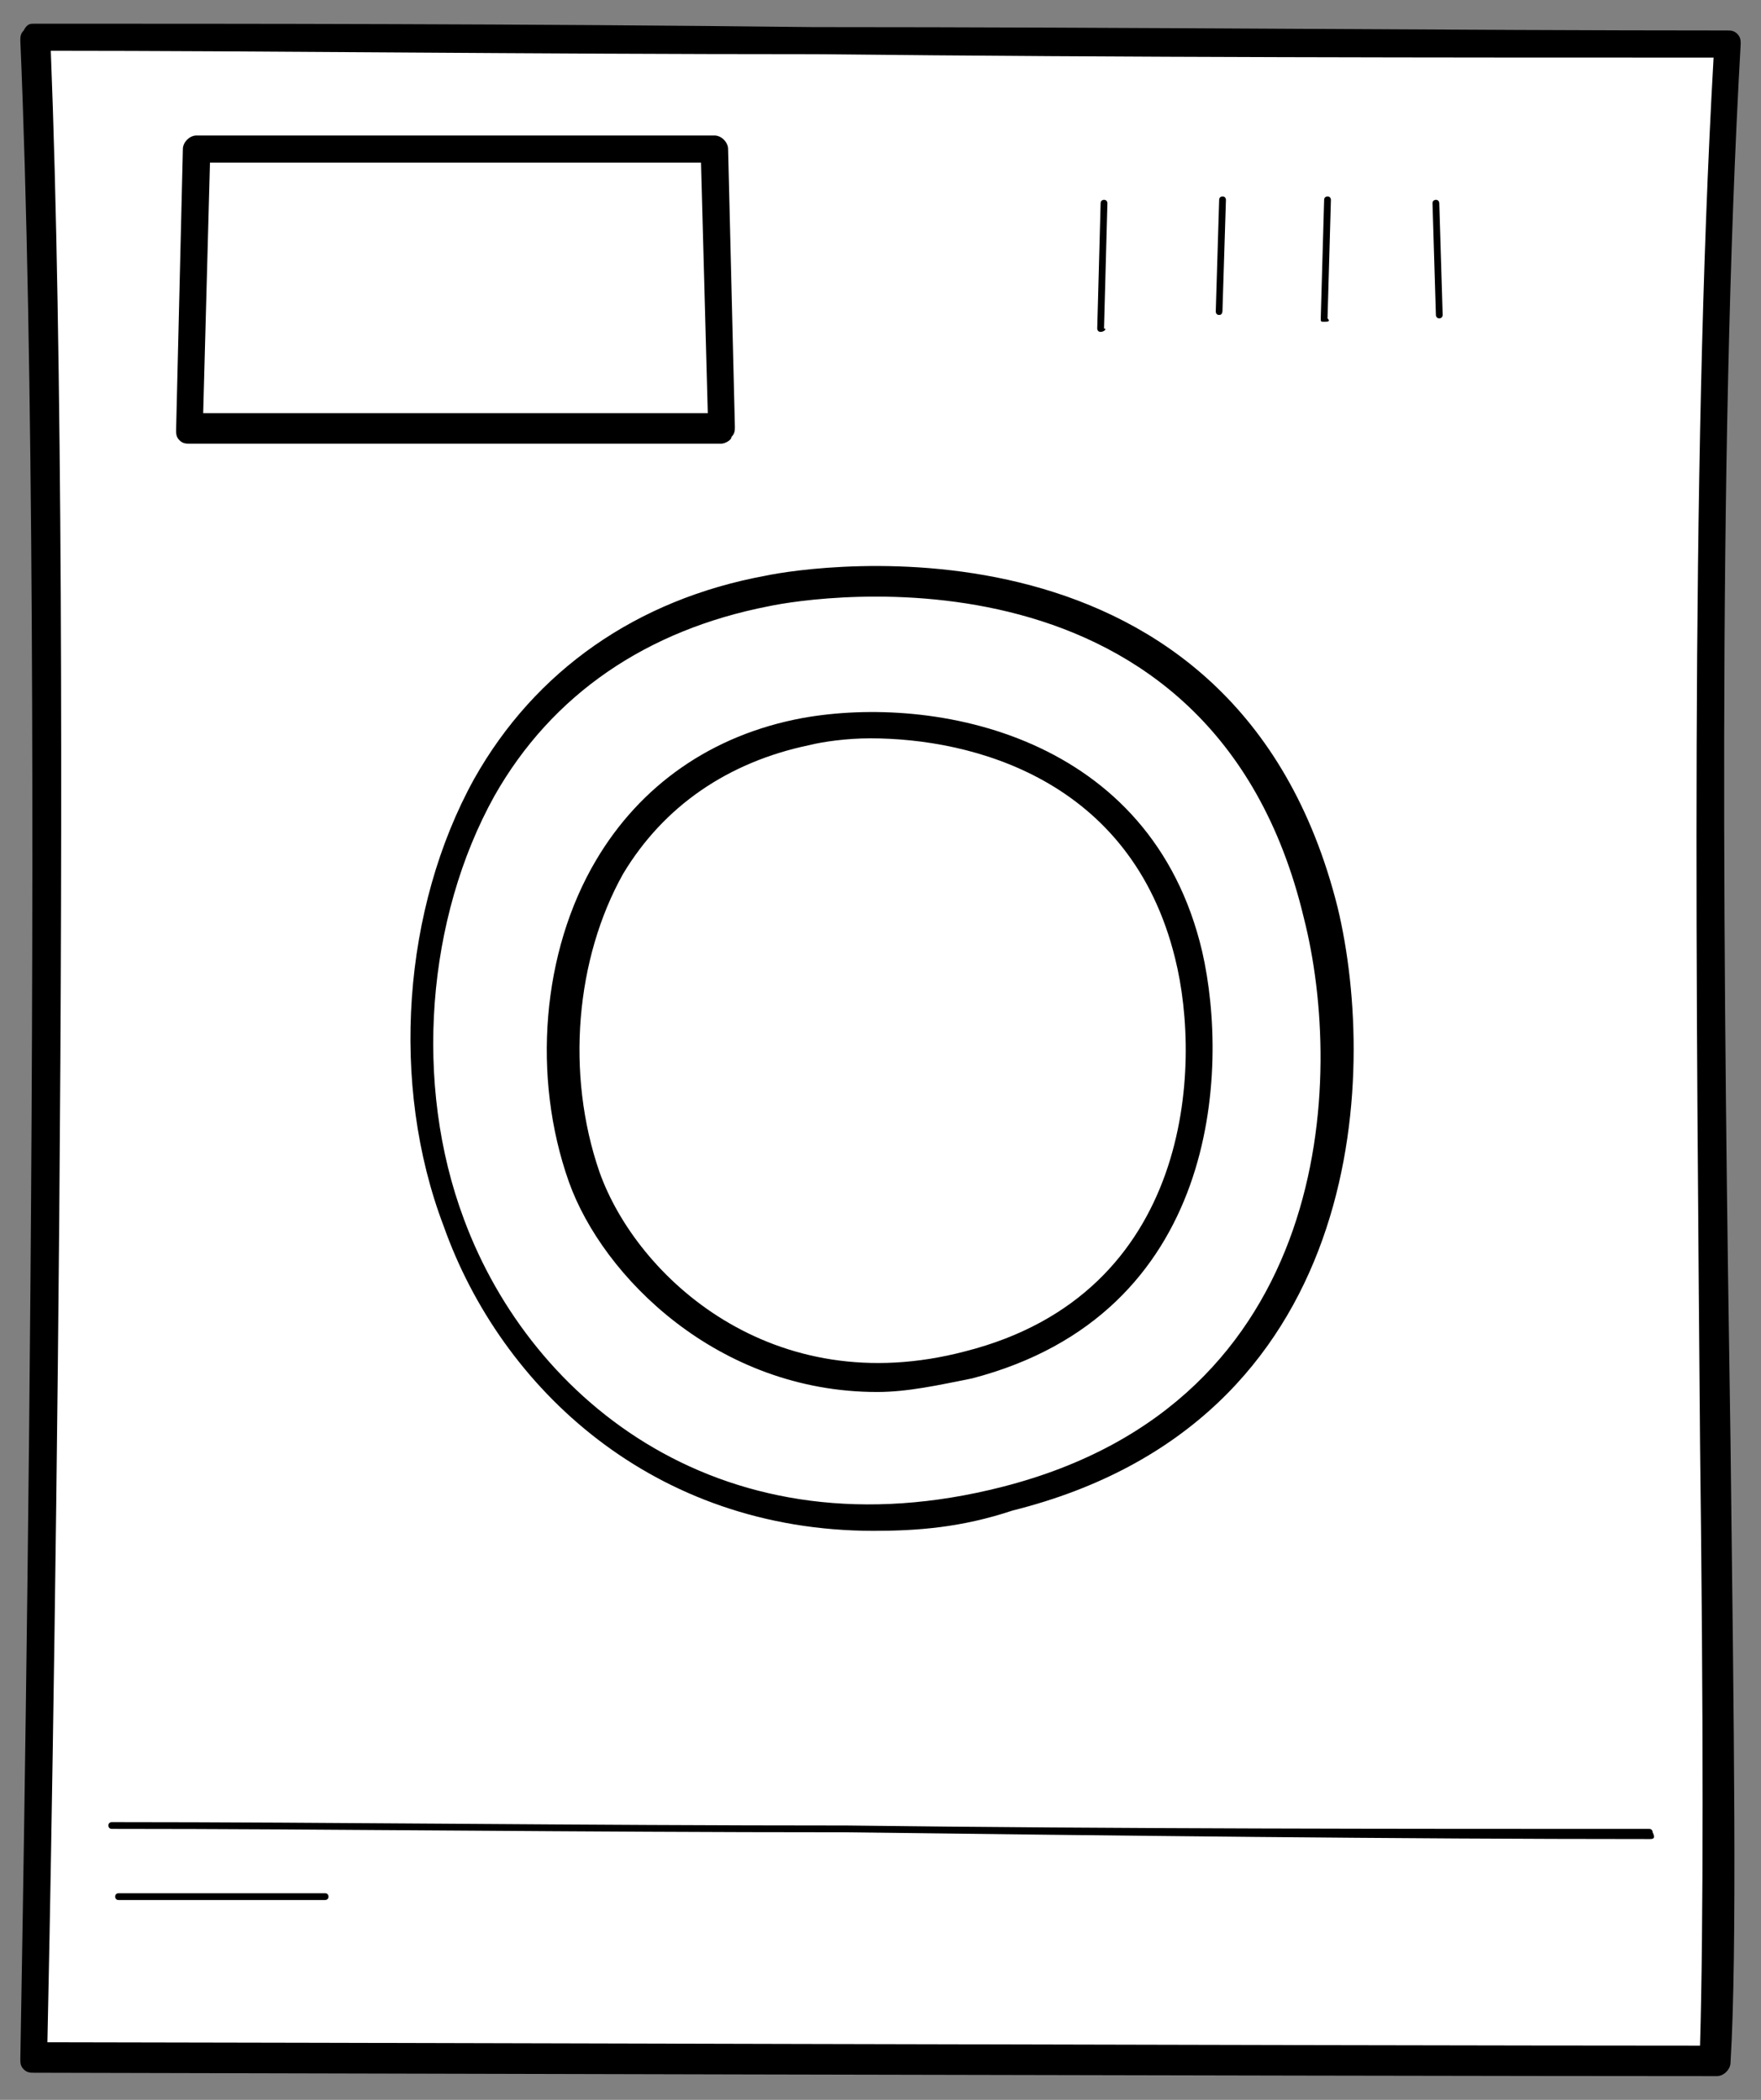
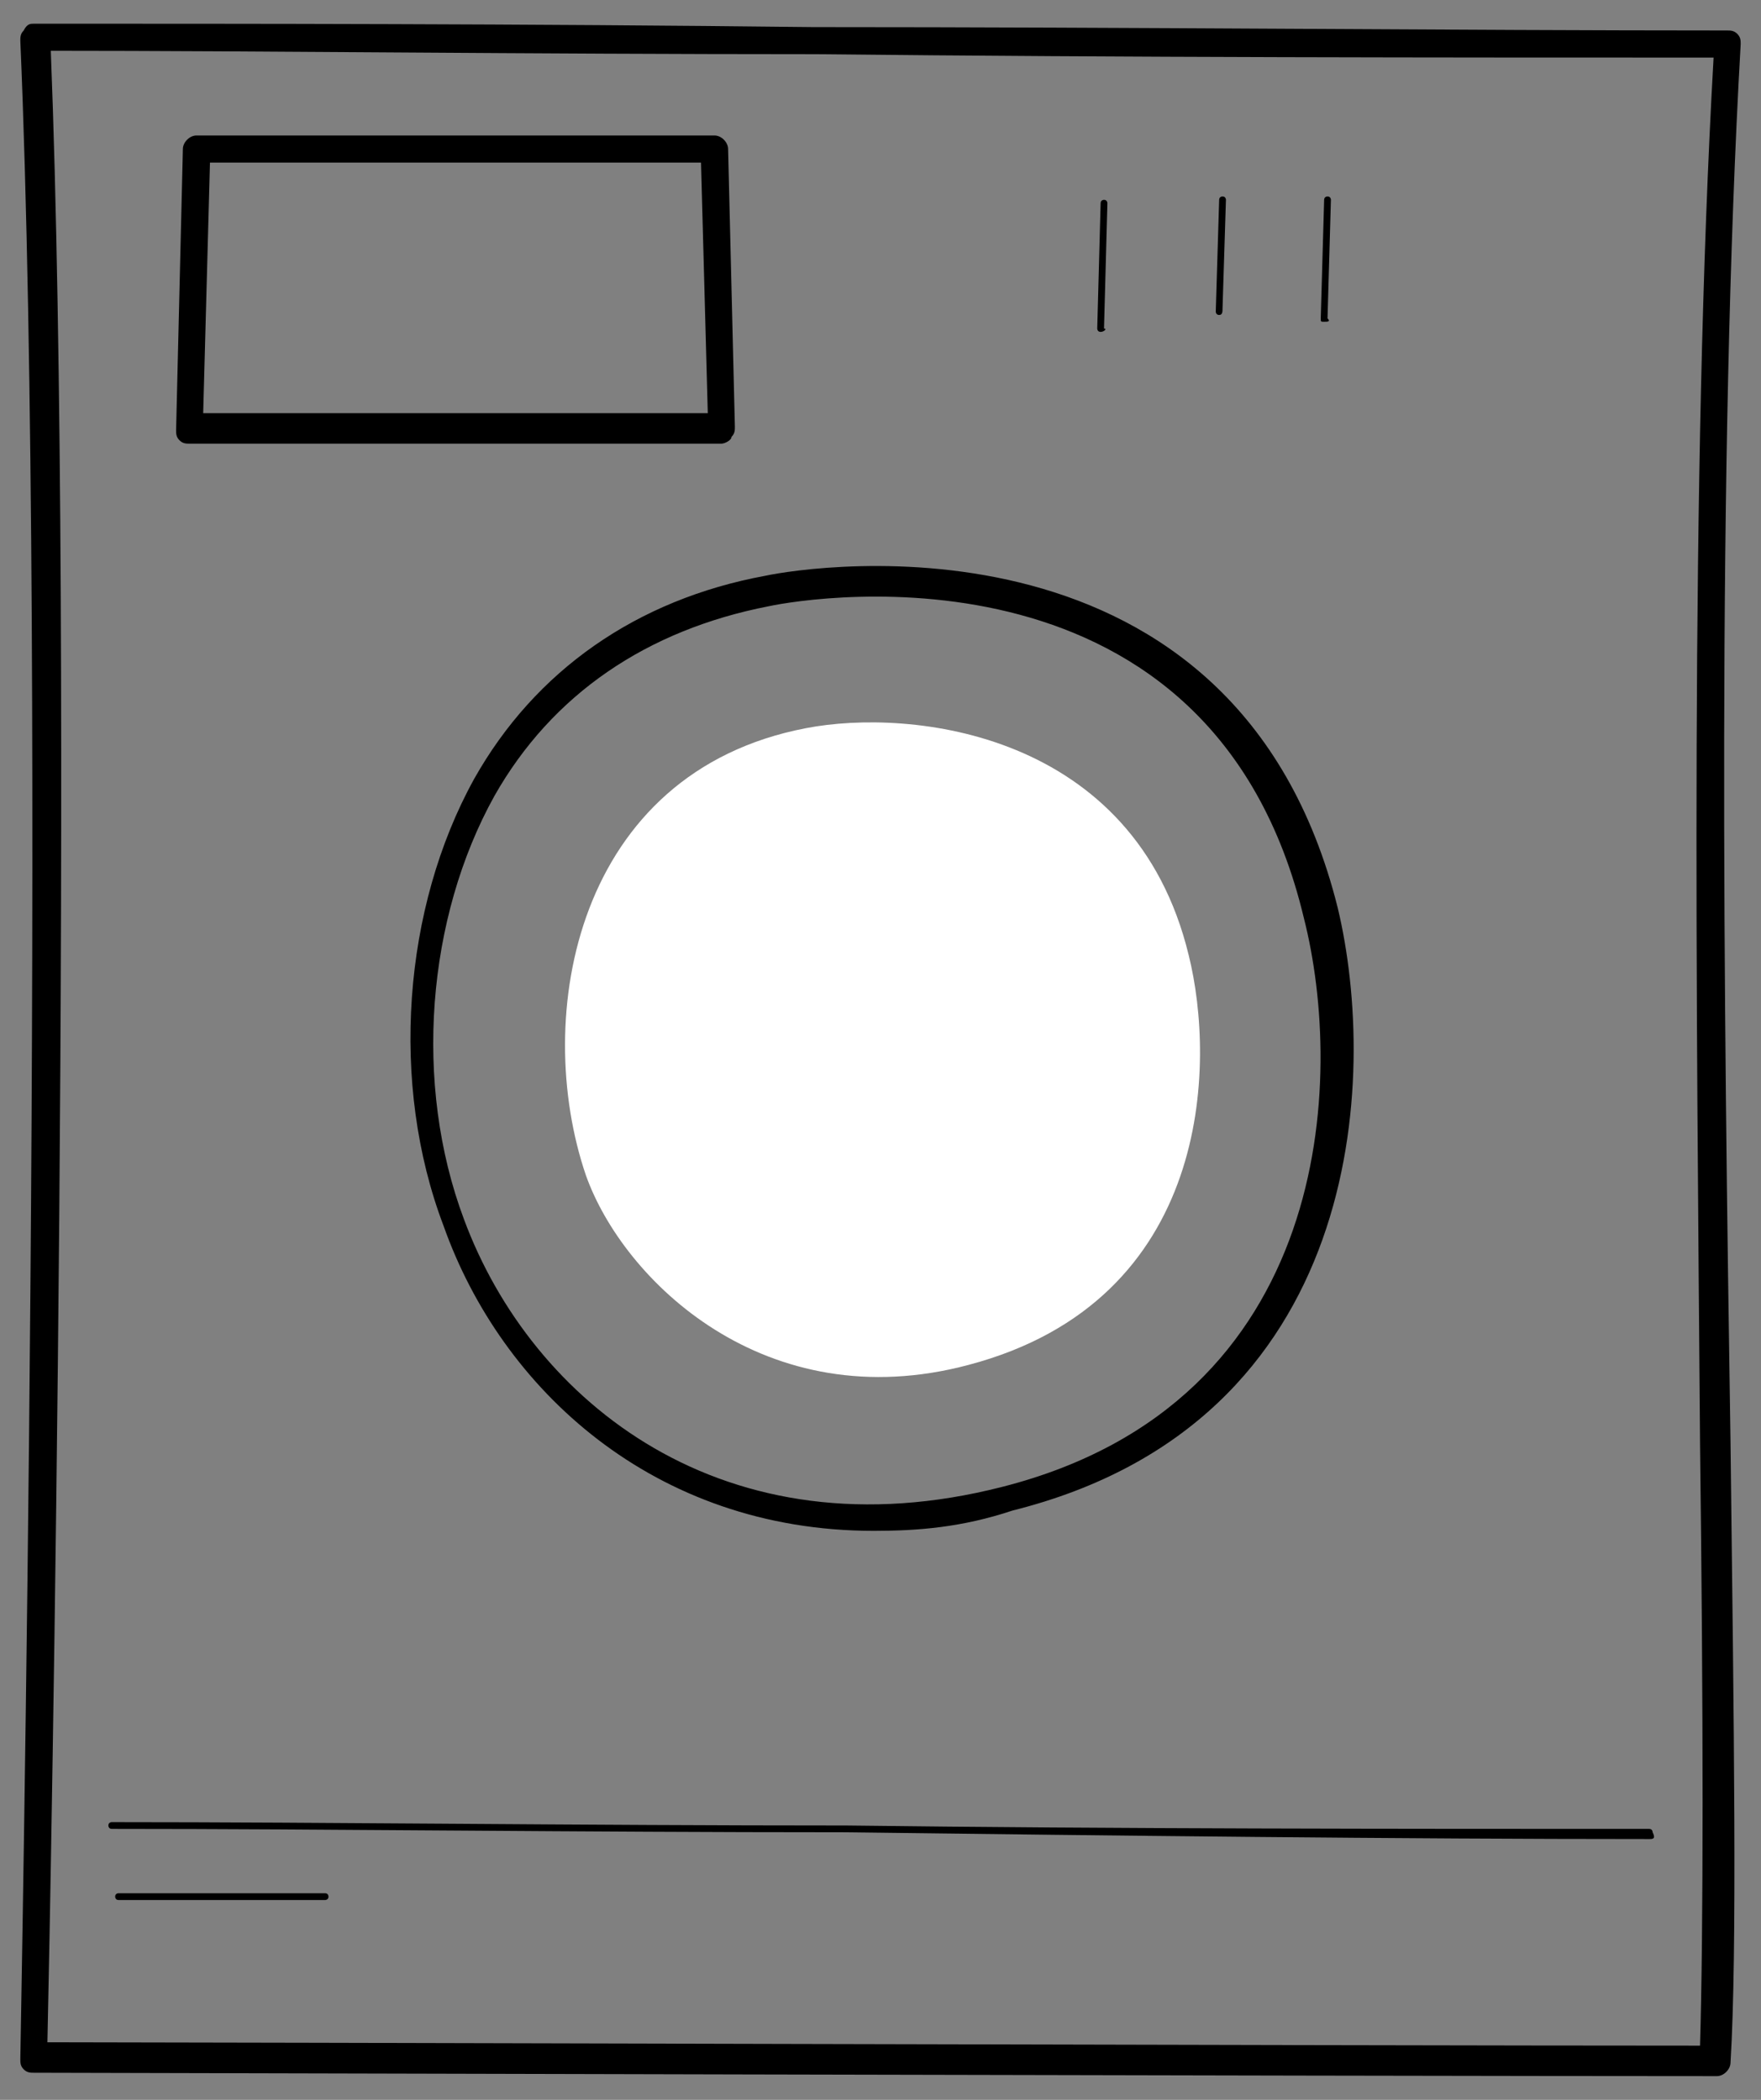
<svg xmlns="http://www.w3.org/2000/svg" version="1.1" id="Layer_1" x="0px" y="0px" viewBox="0 0 52 62" style="enable-background:new 0 0 52 62;" xml:space="preserve">
  <rect x="0" y="0" width="52" height="62" fill="#808080" stroke="none" />
  <style type="text/css">
	.st0{fill:#FFFFFF;}
</style>
  <g>
    <g>
-       <path class="st0" d="M1,1.1C1.9,20,1,60.7,1,60.7s38.9,0.1,49.6,0.1c0.4-8.4-0.7-39.4,0.3-59.6C35.8,1.3,13.9,1.1,1,1.1z" />
      <path d="M50.7,61.3c-10.6,0-49.3-0.1-49.7-0.1c-0.1,0-0.2,0-0.3-0.1c-0.1-0.1-0.1-0.2-0.1-0.3c0-0.4,0.8-41,0-59.6    c0-0.1,0-0.2,0.1-0.3C0.8,0.7,0.9,0.7,1,0.7c6.2,0,14.4,0,23,0.1c9.4,0,19.1,0.1,27,0.1c0.1,0,0.2,0,0.3,0.1    c0.1,0.1,0.1,0.2,0.1,0.3c-0.7,12.3-0.5,28.4-0.3,41.3c0.1,8.4,0.2,15,0,18.3C51.1,61.1,50.9,61.3,50.7,61.3z M1.4,60.3    c4.2,0,38.3,0.1,48.8,0.1c0.1-3.4,0.1-9.8,0-17.8C50.1,29.9,49.9,14,50.6,1.7c-7.8,0-17.3,0-26.5-0.1c-8.5,0-16.5-0.1-22.6-0.1    C2.2,19.3,1.5,55.9,1.4,60.3z" />
    </g>
    <g>
      <g>
-         <path class="st0" d="M22.7,17.5c-9.7,1.8-11.7,12.1-9.3,18.6c1.9,5.2,7.7,10.4,16.4,8.2c10.3-2.6,10.4-12.8,9.3-17.3     C36.6,17.1,27.2,16.6,22.7,17.5z" />
        <path d="M25.8,45.2c-6.5,0-11-4.2-12.7-9c-1.6-4.2-1.2-9.4,0.9-13.2c1.8-3.2,4.8-5.3,8.6-6c1.4-0.3,13.9-2.2,16.9,9.8     c1.2,5,0.8,15.2-9.6,17.8C28.4,45.1,27.1,45.2,25.8,45.2z M22.7,17.9L22.7,17.9c-3.6,0.7-6.4,2.6-8.1,5.6     c-2,3.6-2.4,8.5-0.9,12.5c2,5.4,7.7,10,15.9,7.9c9.8-2.5,10.1-12.1,8.9-16.8C35.8,15.8,24.1,17.6,22.7,17.9z" />
      </g>
      <g>
        <path class="st0" d="M23.8,21.5c-6.8,1.3-8.1,8.5-6.5,13.2c1.1,3.1,5.3,7.2,11.3,5.6c7.2-1.9,7.3-8.9,6.5-12.1     C33.5,21.6,26.9,20.9,23.8,21.5z" />
-         <path d="M25.9,41.1c-4.7,0-8.1-3.4-9.1-6.2c-1.1-3.1-0.8-6.8,0.8-9.5c1.3-2.2,3.4-3.7,6.1-4.2l0,0c3.9-0.7,10.3,0.5,11.8,6.9     c0.8,3.5,0.5,10.7-6.8,12.6C27.7,40.9,26.8,41.1,25.9,41.1z M25.7,21.8c-0.7,0-1.4,0.1-1.8,0.2l0,0c-2.4,0.5-4.3,1.8-5.5,3.8     c-1.4,2.5-1.7,5.9-0.7,8.8c1.1,3.1,5.1,6.8,10.8,5.3c6.7-1.7,7-8.4,6.2-11.6C33.4,23,28.7,21.8,25.7,21.8z M23.8,21.5L23.8,21.5     L23.8,21.5z" />
      </g>
    </g>
    <g>
      <path d="M21.3,13.1H5.6c-0.1,0-0.2,0-0.3-0.1c-0.1-0.1-0.1-0.2-0.1-0.3l0.2-8.3c0-0.2,0.2-0.4,0.4-0.4c0,0,0,0,0,0L21.1,4    c0.2,0,0.4,0.2,0.4,0.4l0.2,8.2c0,0.1,0,0.2-0.1,0.3C21.6,13,21.4,13.1,21.3,13.1z M6,12.2h14.9l-0.2-7.4L6.2,4.8L6,12.2z" />
    </g>
    <g>
      <path d="M48.7,54.3c-7.4,0-15.7-0.1-23.8-0.2C17.1,54.1,9.7,54,3.3,54c-0.1,0-0.1-0.1-0.1-0.1c0-0.1,0.1-0.1,0.1-0.1    c6.4,0,13.8,0.1,21.7,0.1C33,54,41.4,54,48.7,54c0.1,0,0.1,0.1,0.1,0.1C48.9,54.3,48.8,54.3,48.7,54.3z" />
    </g>
    <g>
      <path d="M32.5,9.8C32.5,9.8,32.5,9.8,32.5,9.8c-0.1,0-0.1-0.1-0.1-0.1l0.1-3.7c0-0.1,0.1-0.1,0.1-0.1c0.1,0,0.1,0.1,0.1,0.1    l-0.1,3.7C32.7,9.7,32.6,9.8,32.5,9.8z" />
    </g>
    <g>
      <path d="M36,9.3C36,9.3,36,9.3,36,9.3c-0.1,0-0.1-0.1-0.1-0.1L36,5.9c0-0.1,0.1-0.1,0.1-0.1c0.1,0,0.1,0.1,0.1,0.1l-0.1,3.2    C36.1,9.2,36.1,9.3,36,9.3z" />
    </g>
    <g>
      <path d="M39.1,9.5C39.1,9.5,39.1,9.5,39.1,9.5C39,9.5,39,9.5,39,9.4l0.1-3.5c0-0.1,0.1-0.1,0.1-0.1c0.1,0,0.1,0.1,0.1,0.1    l-0.1,3.5C39.3,9.5,39.2,9.5,39.1,9.5z" />
    </g>
    <g>
-       <path d="M42.5,9.4c-0.1,0-0.1-0.1-0.1-0.1l-0.1-3.3c0-0.1,0.1-0.1,0.1-0.1c0,0,0,0,0,0c0.1,0,0.1,0.1,0.1,0.1l0.1,3.3    C42.6,9.3,42.6,9.4,42.5,9.4C42.5,9.4,42.5,9.4,42.5,9.4z" />
-     </g>
+       </g>
    <g>
      <path d="M3.5,56.1c-0.1,0-0.1-0.1-0.1-0.1c0-0.1,0.1-0.1,0.1-0.1l6.1,0c0,0,0,0,0,0c0.1,0,0.1,0.1,0.1,0.1c0,0.1-0.1,0.1-0.1,0.1    L3.5,56.1C3.5,56.1,3.5,56.1,3.5,56.1z" />
    </g>
  </g>
</svg>